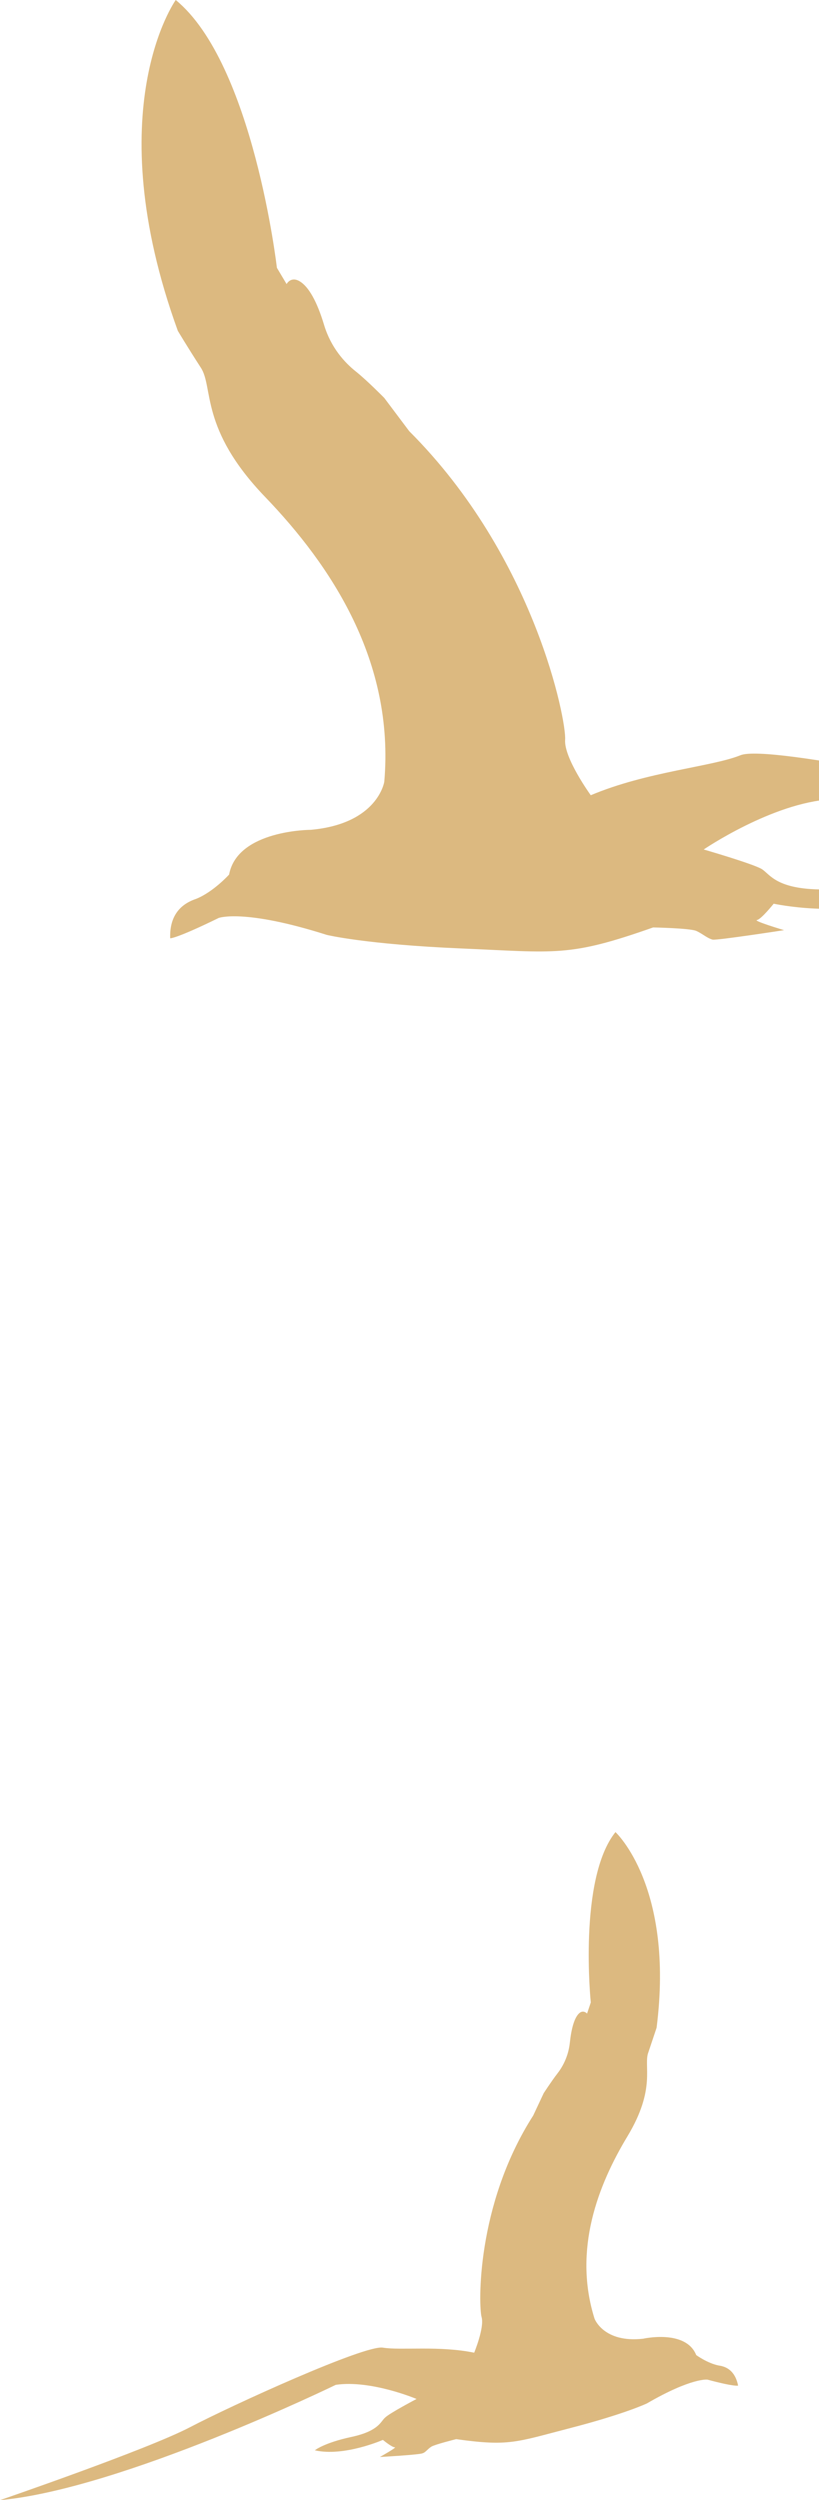
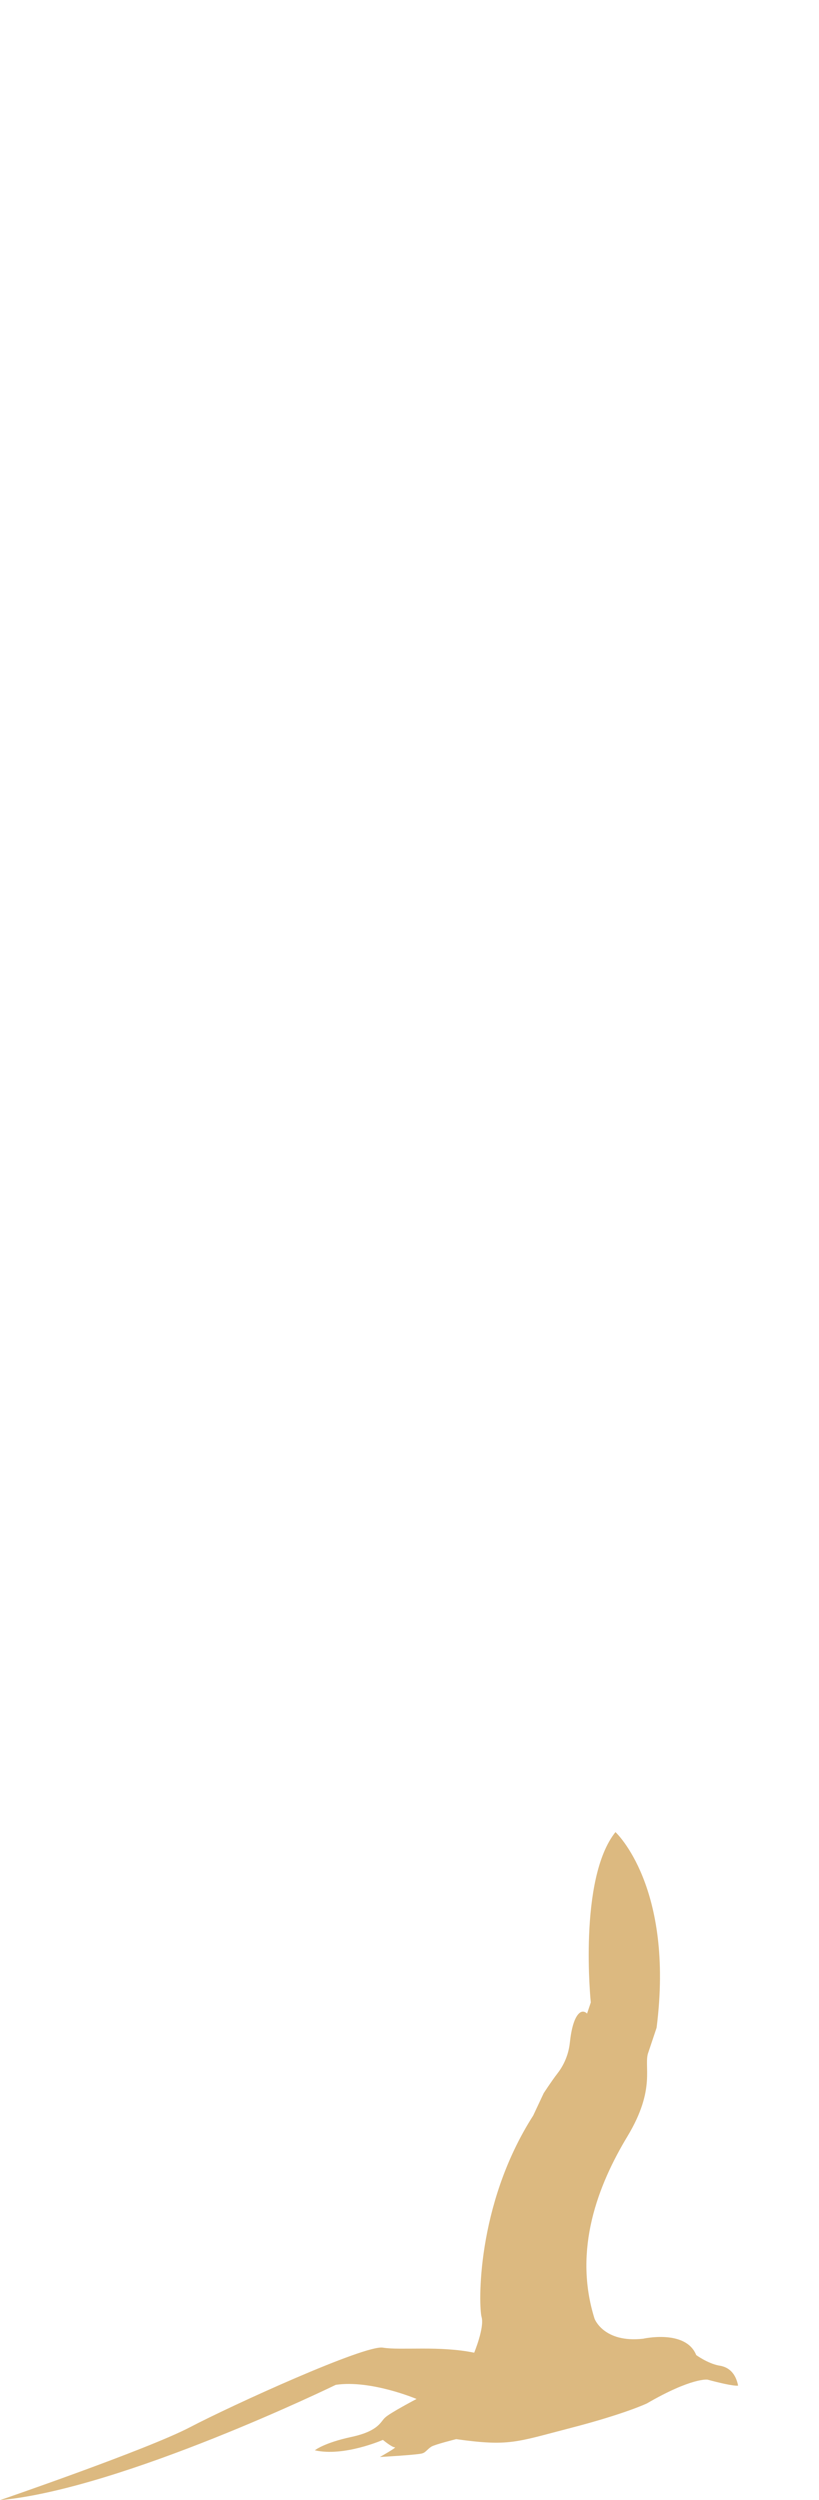
<svg xmlns="http://www.w3.org/2000/svg" width="81" height="247" viewBox="0 0 81 247" fill="none">
  <path d="M46.892 232.448C46.892 232.448 47.927 229.949 47.631 228.92C47.335 227.891 47.039 217.895 52.735 209.002L53.77 206.797C53.77 206.797 54.584 205.548 55.101 204.886C55.619 204.225 56.211 203.196 56.359 201.8C56.507 200.403 56.802 199.374 57.246 198.933C57.69 198.492 58.06 198.933 58.06 198.933L58.43 197.831C58.43 197.831 57.172 185.63 60.87 181C60.87 181 66.713 186.365 64.938 200.33C64.938 200.33 64.568 201.432 64.125 202.755C63.607 204.078 64.938 206.283 62.054 211.06C59.169 215.837 56.654 222.232 58.799 229.067C58.799 229.067 59.687 231.492 63.607 231.051C63.607 231.051 67.823 230.096 68.858 232.668C68.858 232.668 69.968 233.477 71.077 233.697C72.186 233.844 72.778 234.579 73 235.682C73 235.682 72.704 235.828 69.968 235.094C69.968 235.094 68.414 234.873 63.977 237.445C63.977 237.445 61.832 238.474 56.433 239.871C51.033 241.267 50.368 241.708 45.117 240.973C45.117 240.973 43.046 241.488 42.676 241.708C42.306 241.929 42.084 242.296 41.788 242.37C41.492 242.517 37.572 242.737 37.572 242.737C37.572 242.737 39.274 241.782 39.052 241.782C38.756 241.782 37.868 241.047 37.868 241.047C37.868 241.047 34.022 242.737 31.138 242.076C31.138 242.076 32.025 241.341 34.762 240.753C37.498 240.165 37.646 239.209 38.09 238.842C38.534 238.401 41.197 237.004 41.197 237.004C41.197 237.004 36.685 235.094 33.209 235.608C33.209 235.608 12.056 245.898 0 247C0 247 14.57 242.002 18.786 239.797C23.002 237.592 36.093 231.639 37.868 231.933C39.643 232.227 43.489 231.713 46.966 232.448" fill="#DCB980" />
-   <path d="M58.428 78.565C58.428 78.565 55.755 74.882 55.892 73.073C56.029 71.265 52.946 55.056 40.474 42.598L38.007 39.316C38.007 39.316 36.294 37.575 35.198 36.704C34.101 35.833 32.731 34.36 32.046 32.083C31.36 29.805 30.538 28.332 29.647 27.796C28.756 27.26 28.345 28.064 28.345 28.064L27.386 26.456C27.386 26.456 25.056 6.296 17.381 0C17.381 0 9.638 10.784 17.587 32.685C17.587 32.685 18.546 34.293 19.848 36.302C21.15 38.245 19.711 42.33 26.221 49.095C32.731 55.86 39.035 65.304 38.007 77.226C38.007 77.226 37.391 81.379 30.744 81.981C30.744 81.981 23.48 81.981 22.658 86.402C22.658 86.402 21.082 88.143 19.369 88.813C17.587 89.416 16.765 90.755 16.833 92.698C16.833 92.698 17.381 92.765 21.63 90.688C21.63 90.688 24.097 89.751 32.32 92.363C32.32 92.363 36.157 93.301 45.614 93.702C55.07 94.104 56.235 94.573 64.595 91.626C64.595 91.626 68.158 91.693 68.843 91.961C69.46 92.229 69.94 92.698 70.488 92.832C71.036 92.899 77.546 91.894 77.546 91.894C77.546 91.894 74.394 90.956 74.874 90.889C75.285 90.822 76.518 89.282 76.518 89.282C76.518 89.282 83.439 90.755 87.962 88.679C87.962 88.679 86.18 87.808 81.452 87.875C76.792 87.875 76.176 86.402 75.353 85.866C74.463 85.33 69.597 83.924 69.597 83.924C69.597 83.924 76.381 79.302 82.206 78.967C82.206 78.967 120.648 88.411 141 86C141 86 115.166 82.919 107.423 80.776C99.68 78.632 76.038 73.475 73.229 74.614C70.419 75.752 63.978 76.221 58.428 78.565Z" fill="#DCB980" />
</svg>